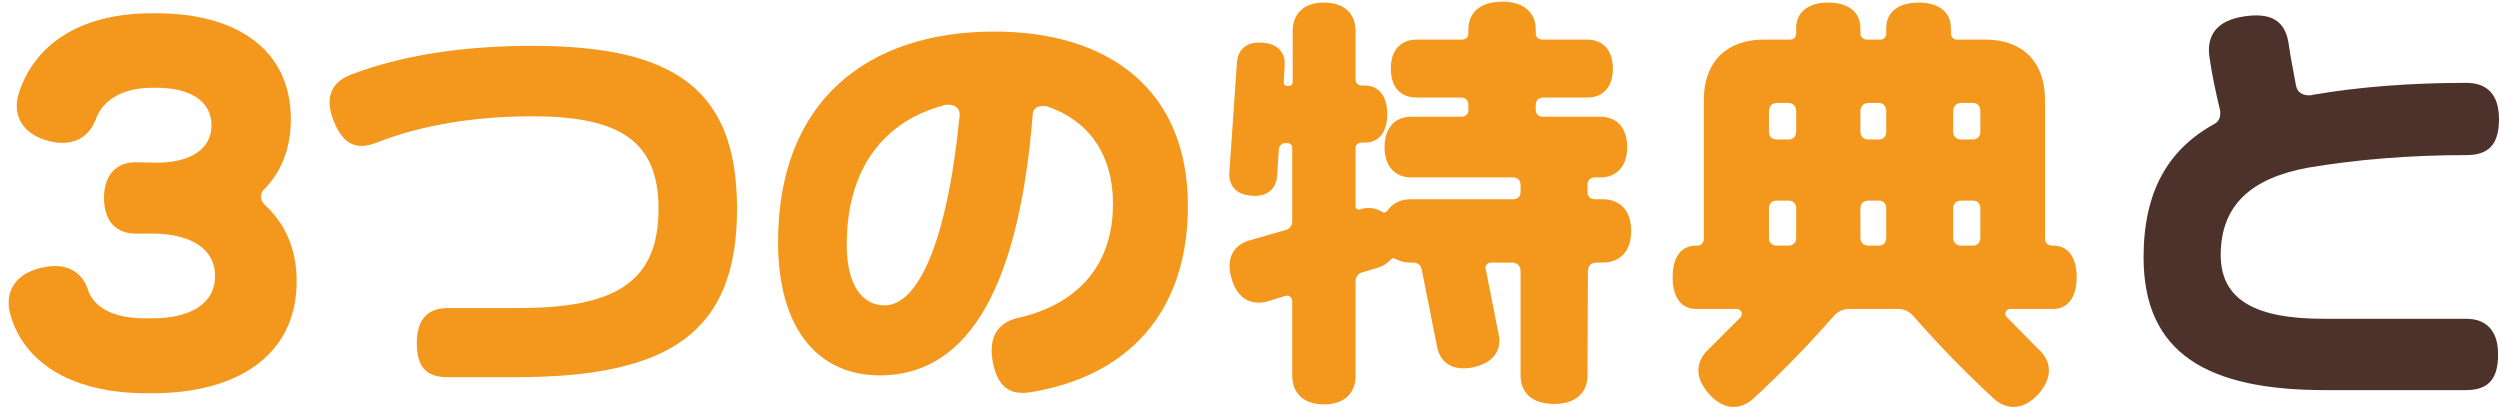
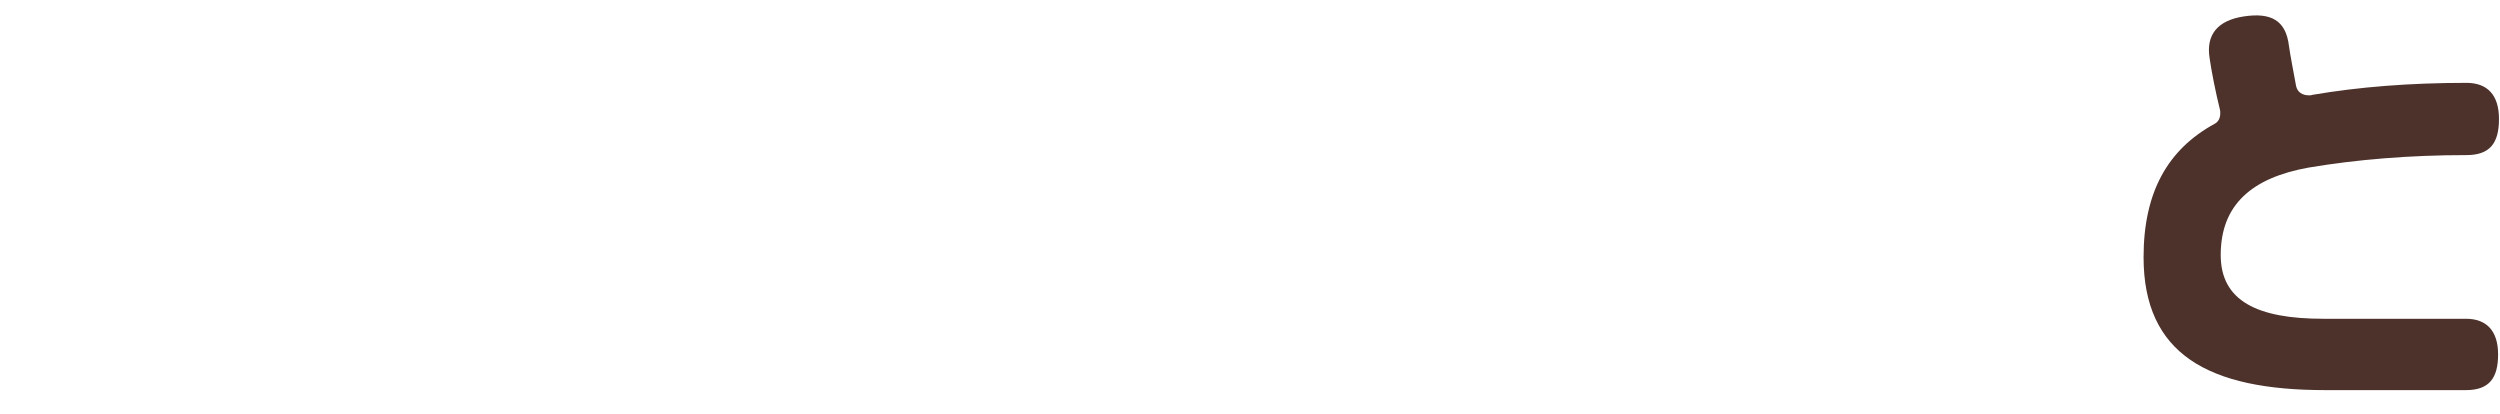
<svg xmlns="http://www.w3.org/2000/svg" width="284" height="47" viewBox="0 0 284 47" fill="none">
  <path d="M243.509 29.22C243.509 21.773 246.295 16.96 251.564 14.073C251.969 13.87 252.222 13.465 252.222 12.857C252.222 12.705 252.222 12.553 252.172 12.401C251.716 10.577 251.209 8.044 251.007 6.575C250.601 3.991 251.868 2.32 254.907 1.864C257.947 1.408 259.669 2.269 260.024 5.207C260.176 6.322 260.581 8.348 260.835 9.767C260.987 10.476 261.544 10.831 262.304 10.831C262.405 10.831 262.557 10.831 262.658 10.78C267.978 9.868 273.804 9.412 280.187 9.412C282.517 9.412 283.885 10.729 283.885 13.516C283.885 16.302 282.821 17.619 280.187 17.619C273.702 17.619 267.674 18.126 262.253 19.038C255.769 20.203 252.273 23.293 252.273 28.967C252.273 34.185 256.427 36.212 263.925 36.212H280.136C282.467 36.212 283.784 37.579 283.784 40.264C283.784 42.949 282.771 44.317 280.136 44.317H264.128C250.855 44.317 243.509 40.214 243.509 29.22Z" fill="#4D322C" />
-   <path d="M233.276 27.903C234.796 27.903 235.91 29.068 235.91 31.5C235.91 33.881 234.796 35.097 233.276 35.097H228.412C228.058 35.097 227.804 35.35 227.804 35.654C227.804 35.806 227.906 35.958 228.007 36.059C229.172 37.224 230.337 38.44 231.604 39.707C233.073 41.024 233.225 42.898 231.553 44.773C229.831 46.647 227.956 46.597 226.487 45.279C223.144 42.189 220.205 39.15 217.318 35.857C216.912 35.401 216.304 35.097 215.646 35.097H210.073C209.364 35.097 208.756 35.401 208.351 35.857C205.463 39.15 202.525 42.189 199.181 45.279C197.712 46.597 195.838 46.647 194.166 44.773C192.443 42.898 192.646 41.024 194.065 39.707C195.331 38.44 196.547 37.224 197.712 36.059C197.813 35.958 197.864 35.806 197.864 35.654C197.864 35.35 197.611 35.097 197.307 35.097H192.646C191.076 35.097 190.012 33.881 190.012 31.5C190.012 29.068 191.076 27.903 192.646 27.903H192.849C193.254 27.903 193.558 27.548 193.558 27.143V11.388C193.558 6.777 196.395 4.498 200.346 4.498H203.386C203.741 4.498 204.045 4.194 204.045 3.839V3.181C204.045 1.509 205.26 0.293 207.692 0.293C210.124 0.293 211.34 1.509 211.34 3.181V3.839C211.34 4.194 211.694 4.498 212.049 4.498H213.619C213.974 4.498 214.278 4.194 214.278 3.839V3.181C214.278 1.509 215.494 0.293 217.976 0.293C220.408 0.293 221.624 1.509 221.624 3.181V3.839C221.624 4.194 221.928 4.498 222.282 4.498H225.525C229.527 4.498 232.313 6.777 232.313 11.388V27.143C232.313 27.548 232.617 27.903 233.073 27.903H233.276ZM204.045 26.991V23.698C204.045 23.09 203.69 22.786 203.133 22.786H201.866C201.309 22.786 200.954 23.09 200.954 23.698V26.991C200.954 27.599 201.309 27.903 201.866 27.903H203.133C203.69 27.903 204.045 27.599 204.045 26.991ZM204.045 14.934V12.654C204.045 12.046 203.69 11.692 203.133 11.692H201.866C201.309 11.692 200.954 12.046 200.954 12.654V14.934C200.954 15.542 201.309 15.846 201.866 15.846H203.133C203.69 15.846 204.045 15.542 204.045 14.934ZM214.278 26.991V23.698C214.278 23.09 213.923 22.786 213.417 22.786H212.252C211.745 22.786 211.34 23.09 211.34 23.698V26.991C211.34 27.599 211.745 27.903 212.252 27.903H213.417C213.923 27.903 214.278 27.599 214.278 26.991ZM214.278 14.934V12.654C214.278 12.046 213.923 11.692 213.417 11.692H212.252C211.745 11.692 211.34 12.046 211.34 12.654V14.934C211.34 15.542 211.745 15.846 212.252 15.846H213.417C213.923 15.846 214.278 15.542 214.278 14.934ZM224.967 26.991V23.698C224.967 23.09 224.613 22.786 224.106 22.786H222.789C222.282 22.786 221.877 23.09 221.877 23.698V26.991C221.877 27.599 222.282 27.903 222.789 27.903H224.106C224.613 27.903 224.967 27.599 224.967 26.991ZM224.967 14.934V12.654C224.967 12.046 224.613 11.692 224.106 11.692H222.789C222.282 11.692 221.877 12.046 221.877 12.654V14.934C221.877 15.542 222.282 15.846 222.789 15.846H224.106C224.613 15.846 224.967 15.542 224.967 14.934Z" fill="#F3981C" />
-   <path d="M182.058 22.634C183.932 22.634 185.3 23.799 185.3 26.231C185.3 28.663 183.932 29.828 182.058 29.828H181.348C180.791 29.828 180.386 30.182 180.386 30.79L180.335 42.645C180.335 44.57 179.069 45.887 176.536 45.887C174.003 45.887 172.736 44.57 172.736 42.645V30.79C172.736 30.182 172.331 29.828 171.774 29.828H169.393C169.038 29.828 168.734 30.132 168.734 30.486C168.734 30.537 168.785 30.537 168.785 30.588L170.254 38.035C170.608 39.757 169.697 41.226 167.315 41.733C164.985 42.189 163.617 41.176 163.263 39.453L161.49 30.537C161.388 30.132 161.034 29.828 160.578 29.828H160.223C159.564 29.828 159.007 29.676 158.551 29.422C158.45 29.372 158.349 29.321 158.247 29.321C158.146 29.372 158.045 29.422 157.943 29.524C157.589 29.929 157.031 30.284 156.423 30.436L154.752 30.942C154.296 31.044 153.992 31.449 153.992 31.956V42.696C153.992 44.57 152.827 45.938 150.395 45.938C148.014 45.938 146.798 44.57 146.798 42.696V34.235C146.798 33.881 146.545 33.577 146.19 33.577C146.139 33.577 146.038 33.627 145.987 33.627L144.012 34.235C142.188 34.742 140.567 33.982 139.908 31.651C139.199 29.321 140.162 27.801 141.985 27.295L146.038 26.13C146.494 26.028 146.798 25.623 146.798 25.116V16.808C146.798 16.453 146.545 16.251 146.19 16.251H145.987C145.633 16.251 145.329 16.555 145.278 16.909L145.076 20C144.974 21.418 144.012 22.381 142.188 22.229C140.364 22.127 139.554 21.013 139.655 19.594L140.516 7.081C140.617 5.663 141.58 4.7 143.404 4.852C145.228 4.953 146.038 6.068 145.937 7.436L145.835 9.31C145.785 9.564 145.987 9.766 146.241 9.766H146.342C146.646 9.766 146.849 9.614 146.849 9.31V3.535C146.849 1.661 148.014 0.293 150.395 0.293C152.827 0.293 153.992 1.661 153.992 3.535V9.006C153.992 9.462 154.296 9.716 154.701 9.716H155.056C156.525 9.716 157.589 10.779 157.589 12.958C157.589 15.136 156.525 16.2 155.056 16.2H154.701C154.296 16.2 153.992 16.403 153.992 16.859V23.445C153.992 23.647 154.144 23.799 154.346 23.799C154.397 23.799 154.448 23.799 154.448 23.799C155.36 23.495 156.272 23.596 156.981 24.052C157.082 24.103 157.183 24.154 157.285 24.154C157.437 24.103 157.538 24.052 157.589 23.951C158.197 23.09 159.108 22.634 160.223 22.634H171.875C172.382 22.634 172.736 22.33 172.736 21.823V21.013C172.736 20.456 172.382 20.152 171.875 20.152H160.324C158.551 20.152 157.285 18.986 157.285 16.707C157.285 14.427 158.551 13.262 160.324 13.262H165.998C166.454 13.262 166.809 13.008 166.809 12.451V11.945C166.809 11.387 166.454 11.083 165.998 11.083H160.932C159.21 11.083 157.994 10.02 157.994 7.79C157.994 5.612 159.21 4.498 160.932 4.498H166.049C166.505 4.498 166.809 4.244 166.809 3.788V3.332C166.809 1.509 168.075 0.191 170.659 0.191C173.192 0.191 174.459 1.509 174.459 3.332V3.788C174.459 4.244 174.813 4.498 175.219 4.498H180.285C182.007 4.498 183.223 5.612 183.223 7.79C183.223 10.02 182.007 11.083 180.285 11.083H175.32C174.813 11.083 174.459 11.387 174.459 11.945V12.451C174.459 13.008 174.813 13.262 175.32 13.262H181.804C183.577 13.262 184.844 14.427 184.844 16.707C184.844 18.986 183.577 20.152 181.804 20.152H181.196C180.69 20.152 180.335 20.456 180.335 21.013V21.823C180.335 22.33 180.69 22.634 181.196 22.634H182.058Z" fill="#F3981C" />
-   <path d="M112.957 3.586C125.825 3.586 134.944 10.07 134.944 23.394C134.944 35.755 127.851 42.746 117.263 44.52C114.578 45.026 113.261 43.81 112.754 40.973C112.298 38.288 113.362 36.718 115.439 36.161C122.025 34.742 126.433 30.487 126.433 23.192C126.433 17.366 123.545 13.667 118.986 12.097C118.834 12.046 118.631 12.046 118.479 12.046C117.82 12.046 117.314 12.35 117.314 13.059C115.591 34.438 109.056 42.645 99.937 42.645C93.2 42.645 88.387 37.68 88.387 27.498C88.387 11.438 98.57 3.586 112.957 3.586ZM109.006 13.211C109.107 12.401 108.6 11.945 107.84 11.894C107.638 11.894 107.435 11.894 107.283 11.945C100.545 13.718 96.188 18.987 96.188 27.802C96.188 32.412 97.962 34.691 100.495 34.691C104.142 34.691 107.536 28.004 109.006 13.211Z" fill="#F3981C" />
-   <path d="M83.726 23.698C83.726 37.63 76.279 42.848 58.599 42.848H50.847C48.315 42.848 47.352 41.581 47.352 38.947C47.352 36.262 48.618 34.995 50.847 34.995H58.903C70.048 34.995 74.81 31.956 74.81 23.698C74.81 16.048 70.402 13.211 60.524 13.211C53.988 13.211 47.96 14.174 42.792 16.2C40.31 17.163 38.892 16.251 37.878 13.667C36.865 11.134 37.625 9.361 39.803 8.5C45.63 6.271 52.621 5.207 60.473 5.207C76.786 5.207 83.726 10.273 83.726 23.698Z" fill="#F3981C" />
-   <path d="M30.053 23.243C32.332 25.32 33.7 28.208 33.7 31.957C33.7 40.468 26.81 44.672 17.337 44.672H16.628C8.775 44.672 2.747 41.633 1.126 35.554C0.568 33.223 1.632 31.146 4.621 30.437C7.458 29.728 9.333 30.842 9.991 32.919C10.7 35.098 13.183 36.161 16.425 36.161H17.337C21.491 36.161 24.429 34.591 24.429 31.349C24.429 28.157 21.491 26.536 17.337 26.536H15.412C13.284 26.536 11.815 25.219 11.815 22.483C11.815 19.798 13.284 18.43 15.412 18.43L17.793 18.481C21.44 18.481 24.024 17.062 24.024 14.226C24.024 11.389 21.44 9.97 17.793 9.97H17.286C14.145 9.97 11.714 11.186 10.852 13.618C9.94 15.948 7.863 16.657 5.482 15.999C2.848 15.34 1.278 13.314 2.139 10.578C4.115 4.499 9.839 1.51 17.185 1.51H17.793C26.658 1.51 33.042 5.461 33.042 13.567C33.042 16.91 31.927 19.545 30.002 21.521C29.749 21.723 29.647 22.027 29.647 22.331C29.647 22.686 29.799 22.99 30.053 23.243Z" fill="#F3981C" />
</svg>